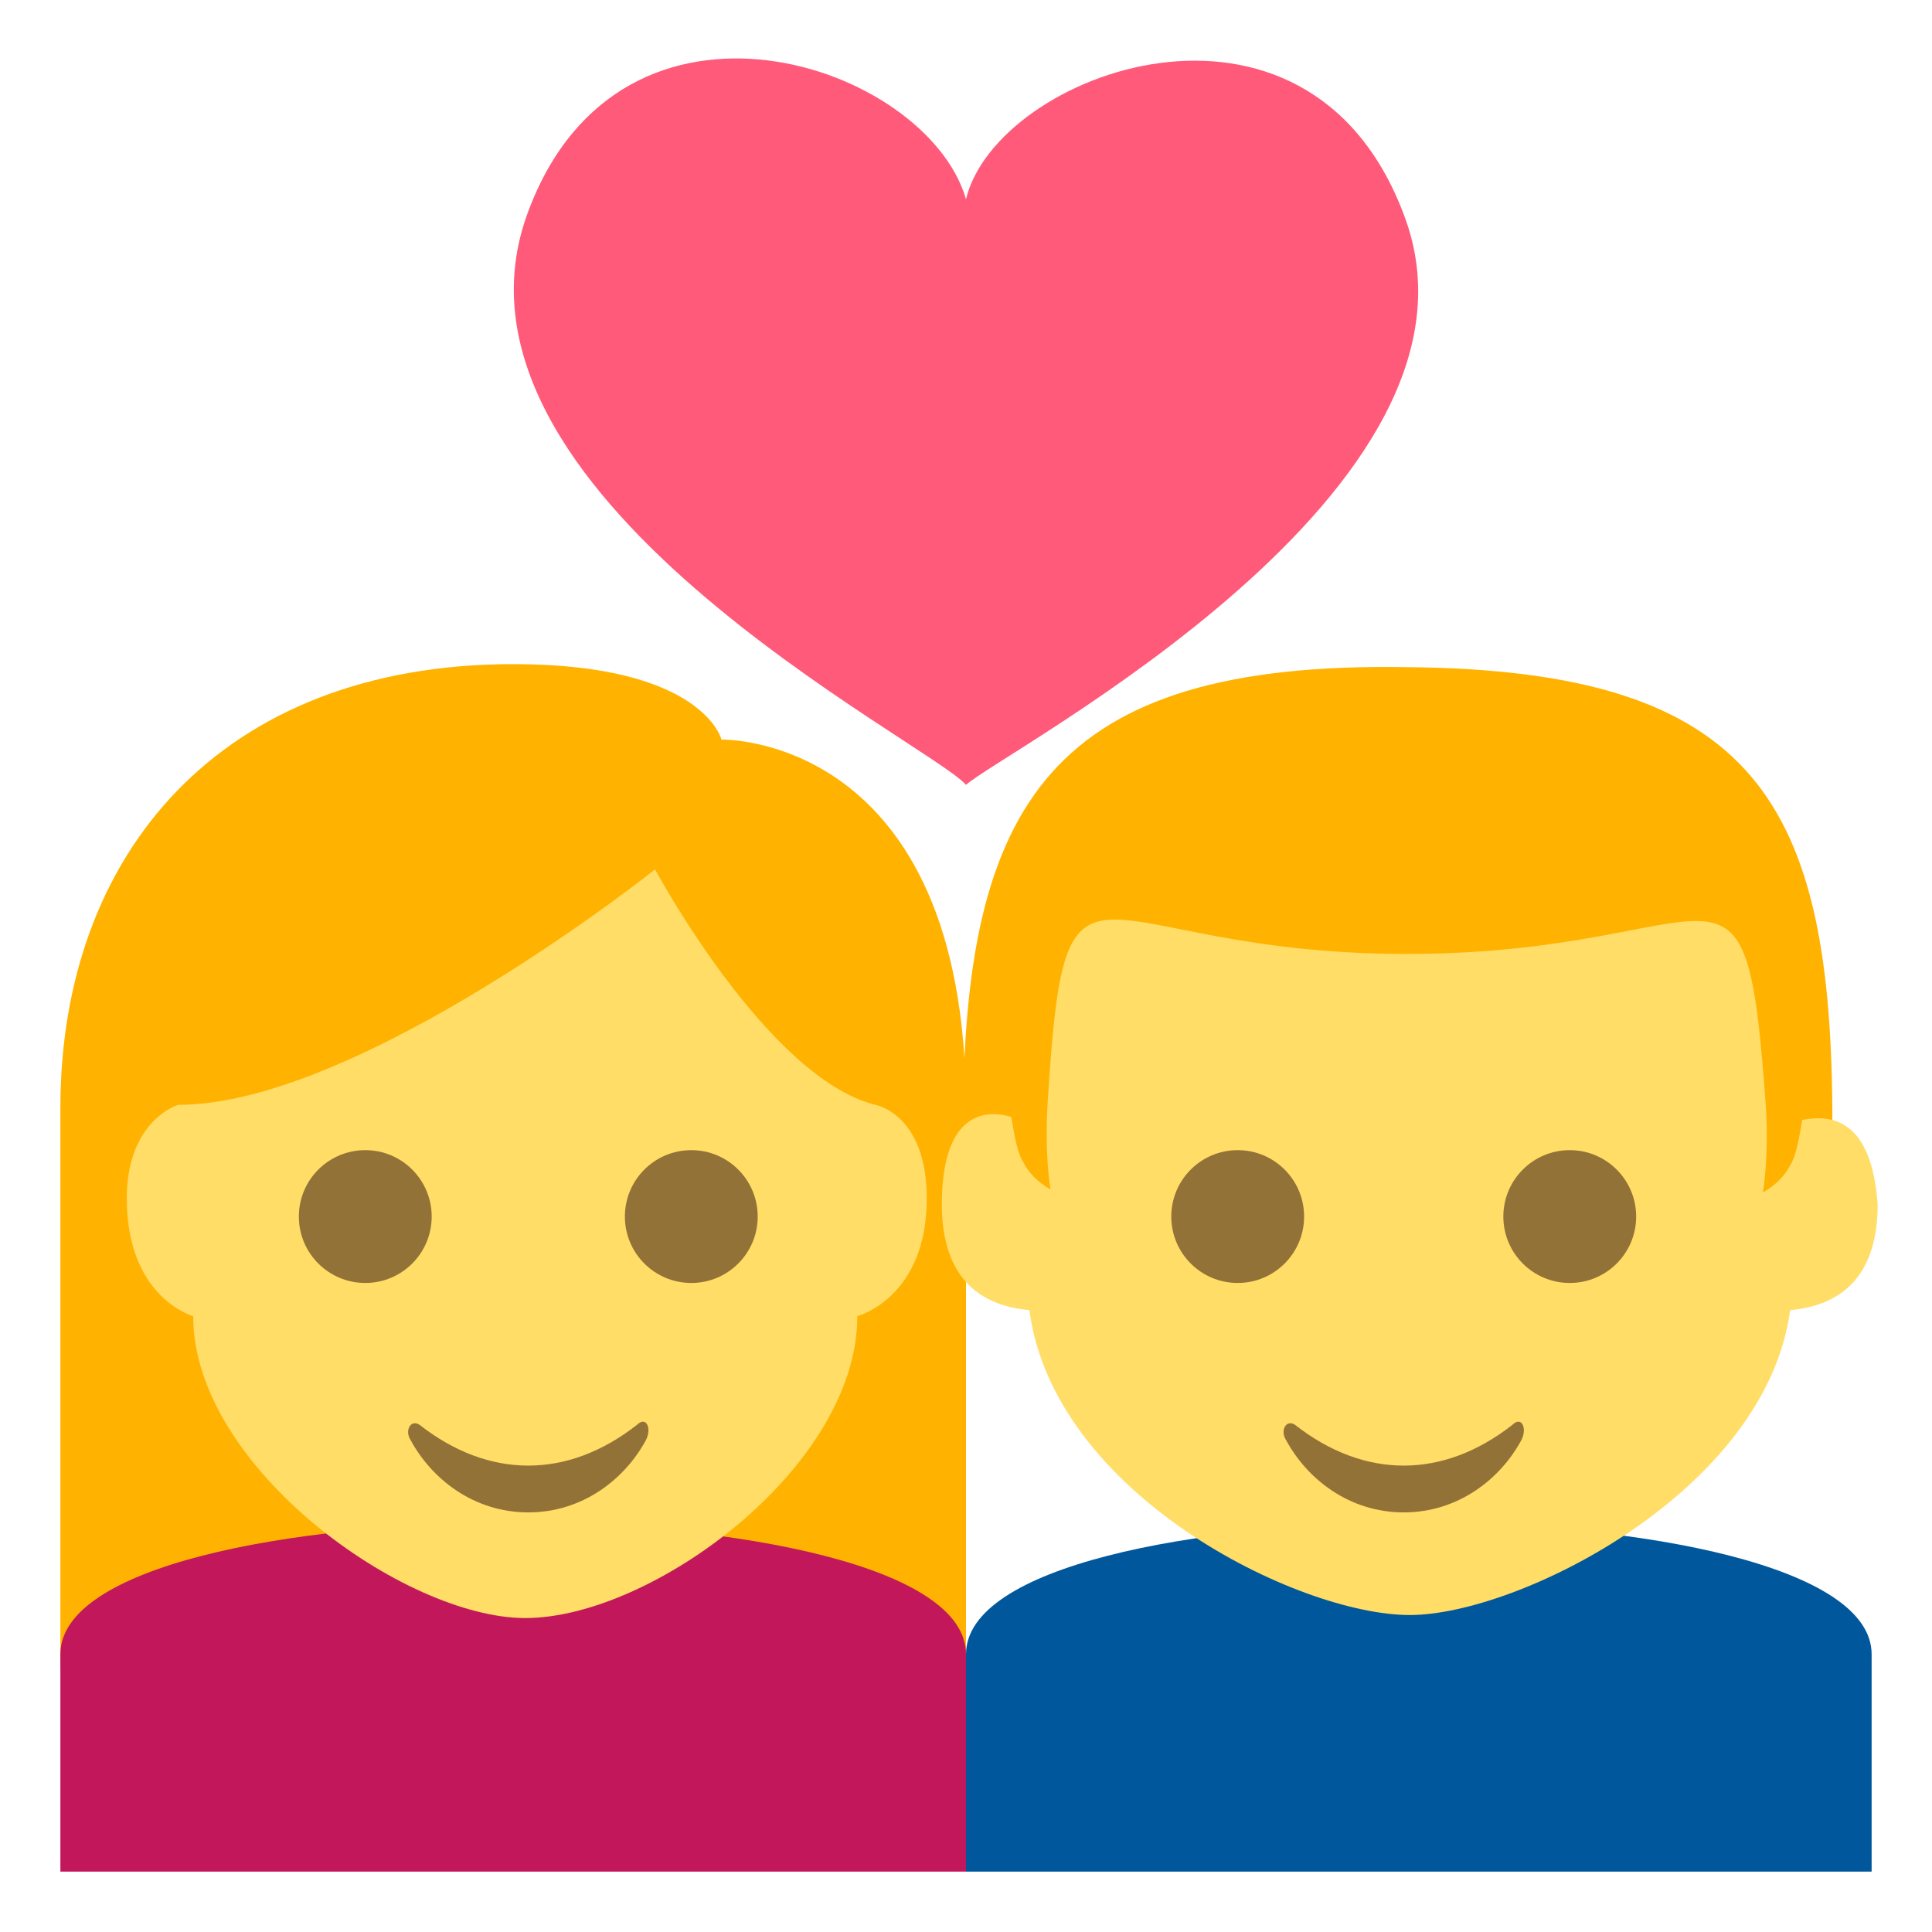
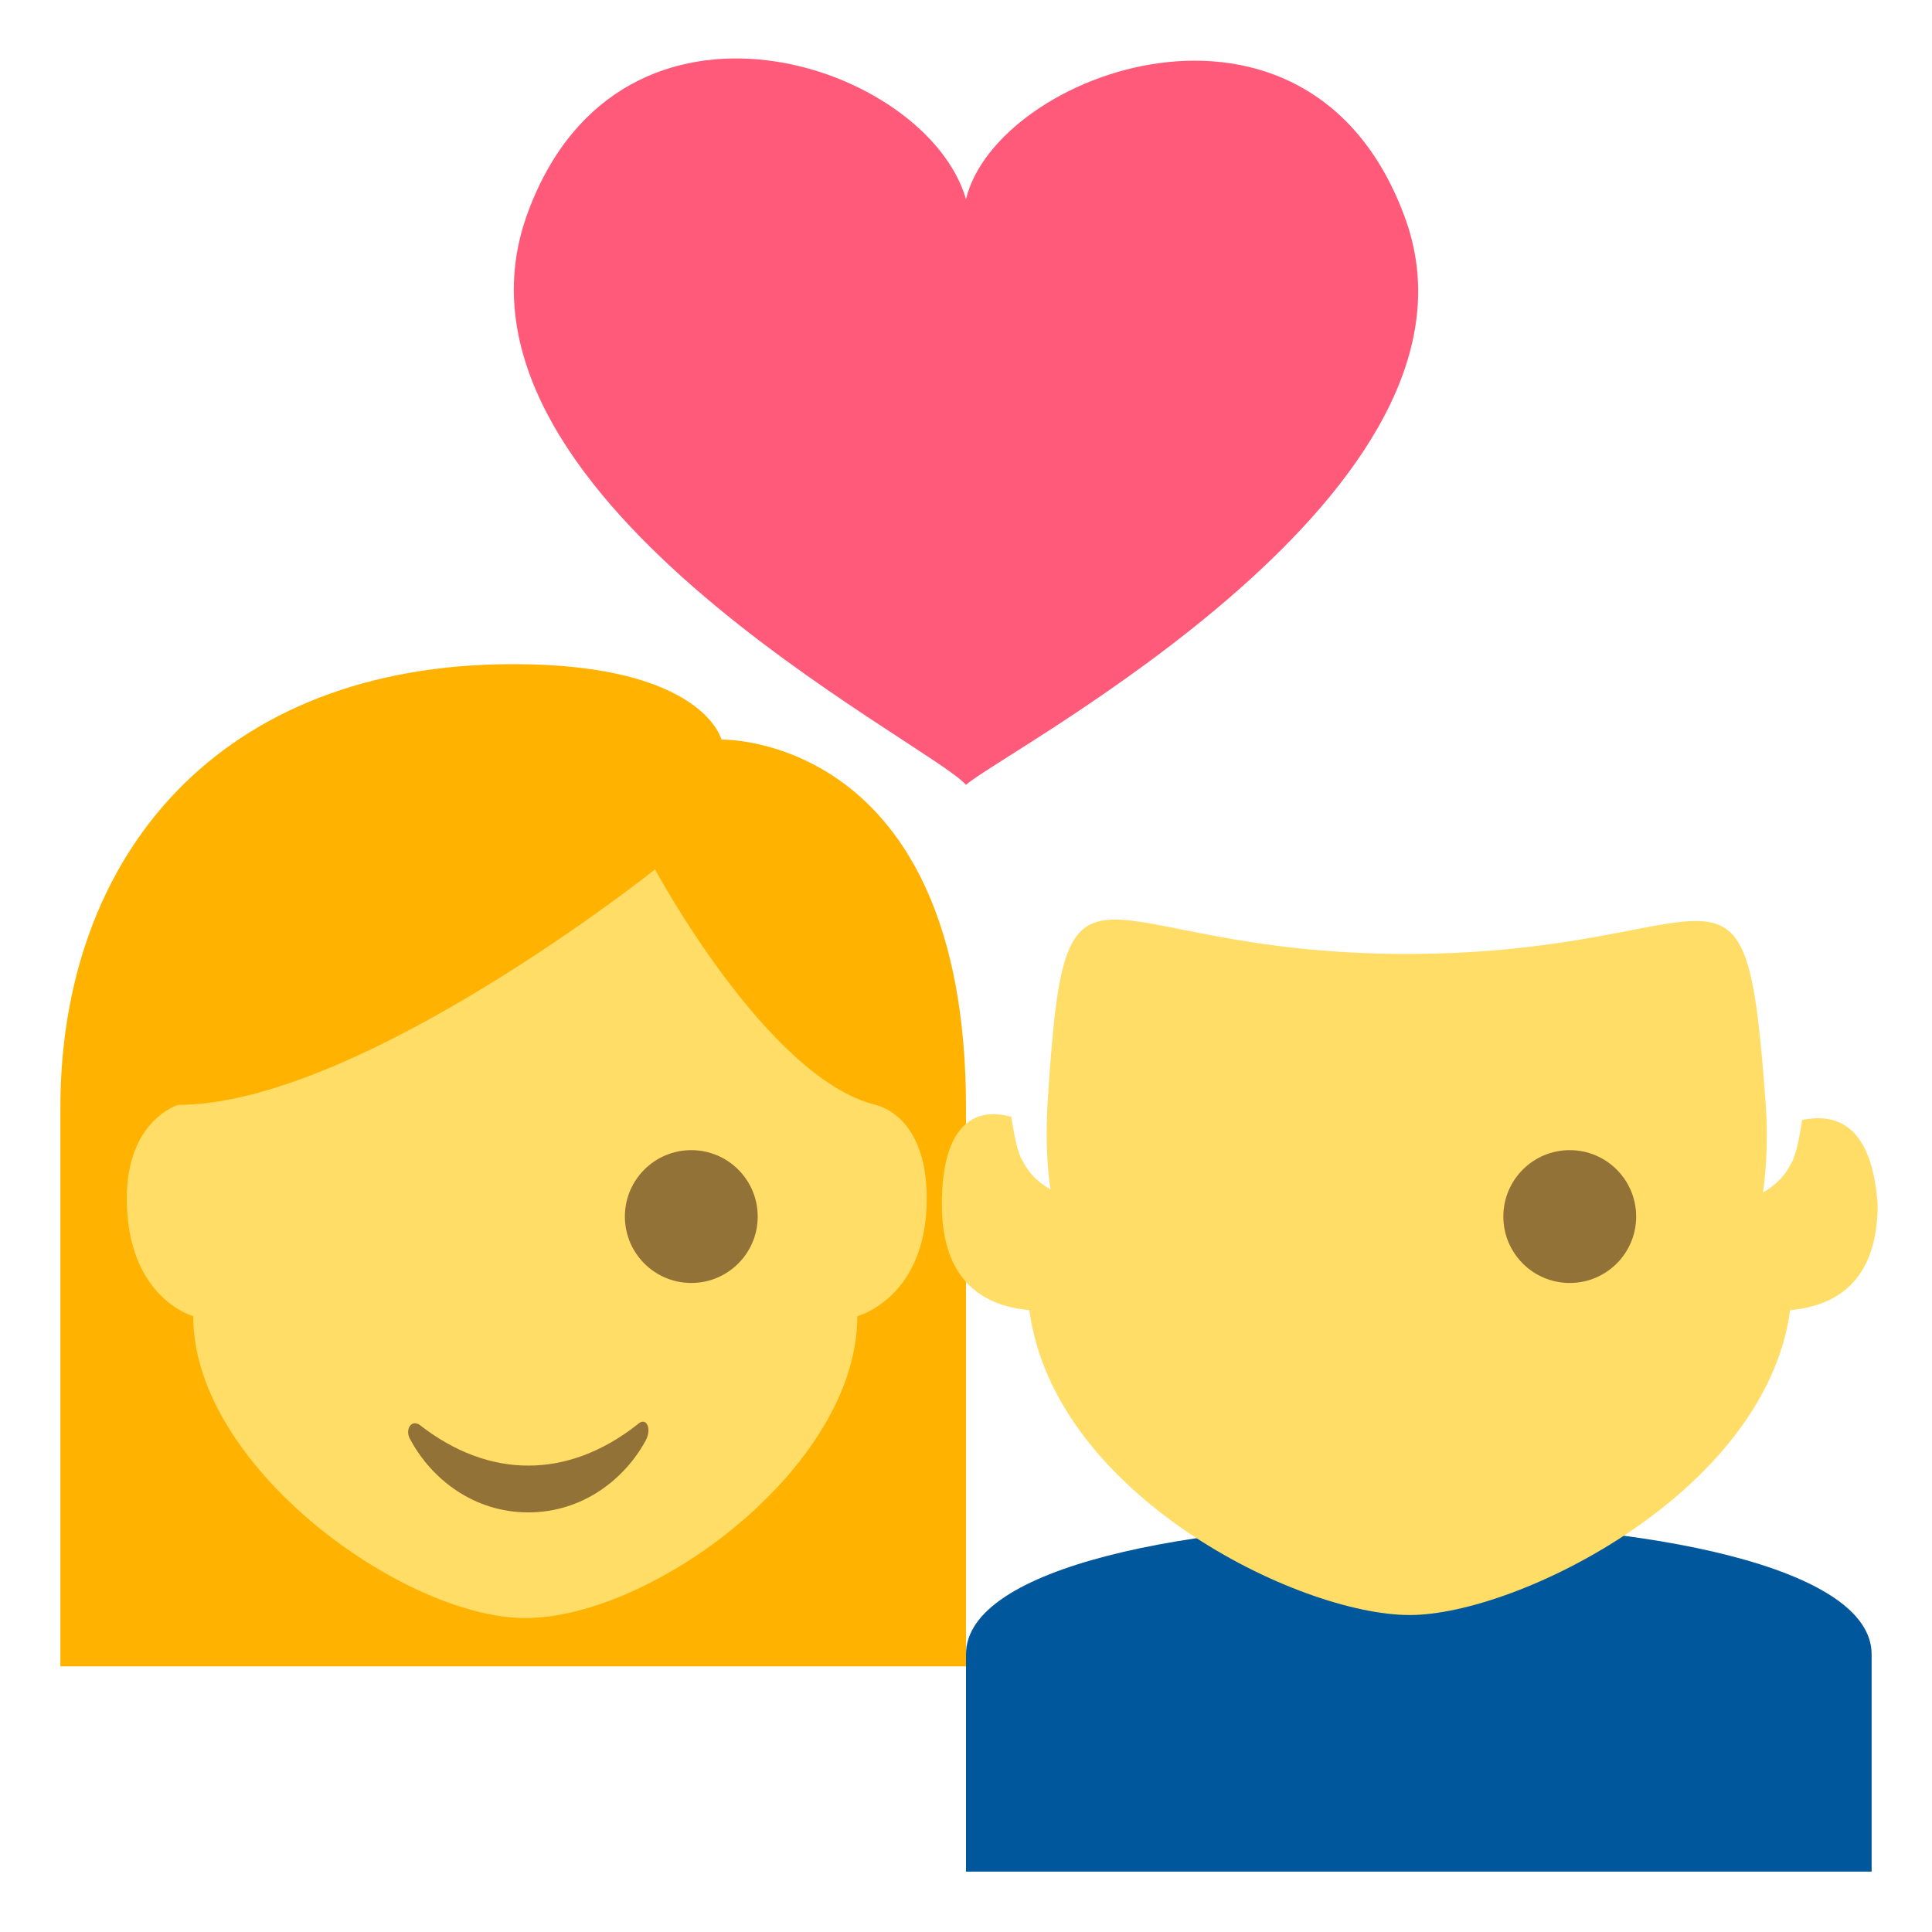
<svg xmlns="http://www.w3.org/2000/svg" viewBox="0 0 64 64" enable-background="new 0 0 64 64">
  <path d="M17,22C7.3,22,2,28.3,2,36.7v18.5h30V36.7c0-12.4-8.1-12.2-8.1-12.2S23.3,22,17,22z" fill="#ffb300" />
  <path d="m32 54.8v7.2h30v-7.2c0-5.8-30-5.8-30 0" fill="#01579b" />
-   <path d="m2 54.8v7.2h30v-7.2c0-5.8-30-5.8-30 0" fill="#c2185b" />
  <path d="m6.4 43.6c0 0-2.2-.6-2.2-3.9 0-2.6 1.7-3.1 1.7-3.1 6 0 15.8-7.8 15.8-7.8s3.7 6.9 7.3 7.8c0 0 1.7.3 1.7 3.1 0 3.3-2.3 3.9-2.3 3.9 0 5-6.8 10-11 10-4 0-11-5-11-10" fill="#ffdd67" />
  <g fill="#937237">
-     <circle cx="12.1" cy="40.3" r="2.2" />
    <circle cx="22.9" cy="40.3" r="2.2" />
    <path d="m21.1 47.2c-2.3 1.8-4.9 1.8-7.2 0-.3-.2-.5.2-.3.5.7 1.3 2.1 2.4 3.9 2.4s3.2-1.1 3.9-2.4c.2-.4 0-.8-.3-.5" />
  </g>
-   <path d="m31.9 37.3l1.5 2.8h26.2l1.1-2.9c0-10.6-2.5-15-14.1-15.1-11.8-.2-14.7 4.5-14.7 15.2" fill="#ffb300" />
  <path d="m59.7 37.1c-.1.6-.2 1.2-.4 1.5-.3.6-.9.9-.9.9s.2-1.2.1-2.8c-.7-9.7-1.2-5.1-11.9-5.1-10.7 0-11.3-4.7-11.9 5-.1 1.7.1 2.8.1 2.8s-.6-.3-.9-.9c-.2-.3-.3-.9-.4-1.5-1-.3-2.3 0-2.3 2.9 0 1.8.7 3.3 2.9 3.5.8 6.1 8.9 10.1 12.6 10.1 3.6 0 11.8-4.1 12.6-10.1 2.2-.2 2.9-1.7 2.9-3.5-.2-2.8-1.5-3-2.5-2.8" fill="#ffdd67" />
  <g fill="#937237">
-     <circle cx="41" cy="40.3" r="2.2" />
    <circle cx="52" cy="40.3" r="2.2" />
-     <path d="m50.1 47.2c-2.3 1.8-4.9 1.8-7.2 0-.3-.2-.5.2-.3.5.7 1.3 2.1 2.4 3.9 2.4s3.2-1.1 3.9-2.4c.2-.4 0-.8-.3-.5" />
  </g>
  <path d="m46.5 7.1c-3.2-8.5-13.5-4.7-14.5-.5-1.3-4.5-11.4-7.9-14.5.4-3.5 9.3 13.3 17.6 14.5 19 1.2-1.1 18-9.8 14.5-18.9" fill="#ff5a79" />
</svg>